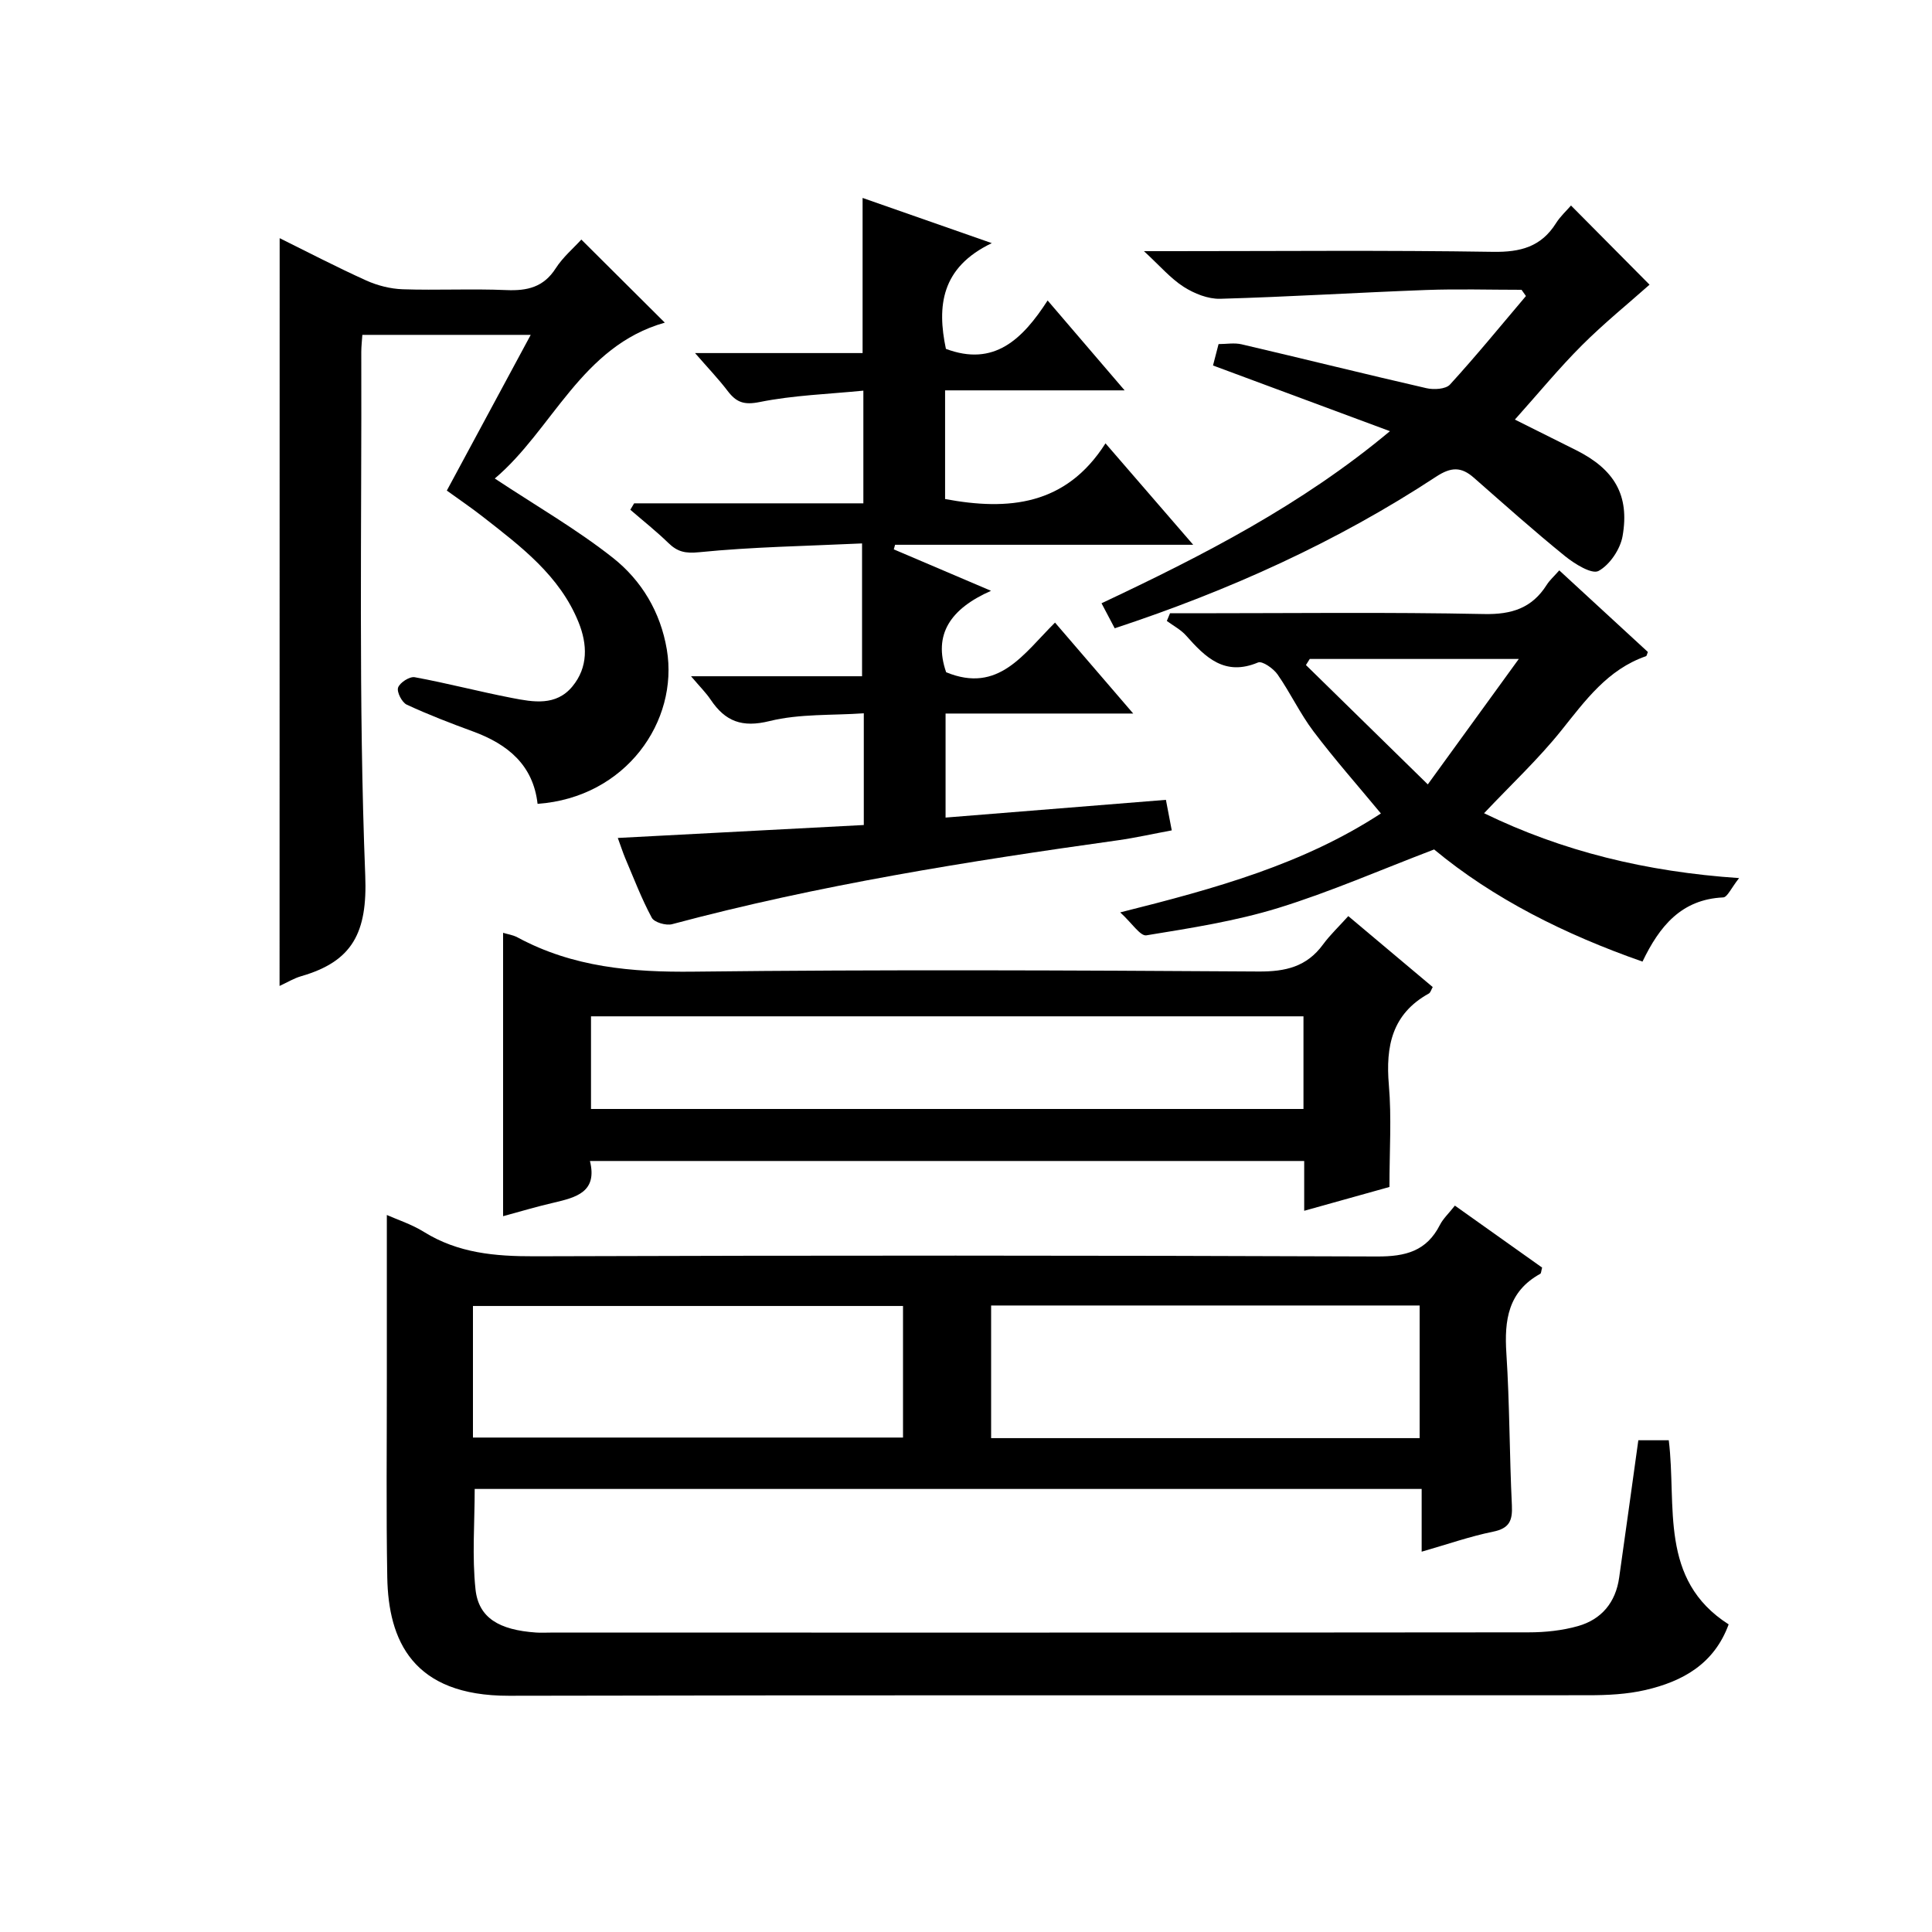
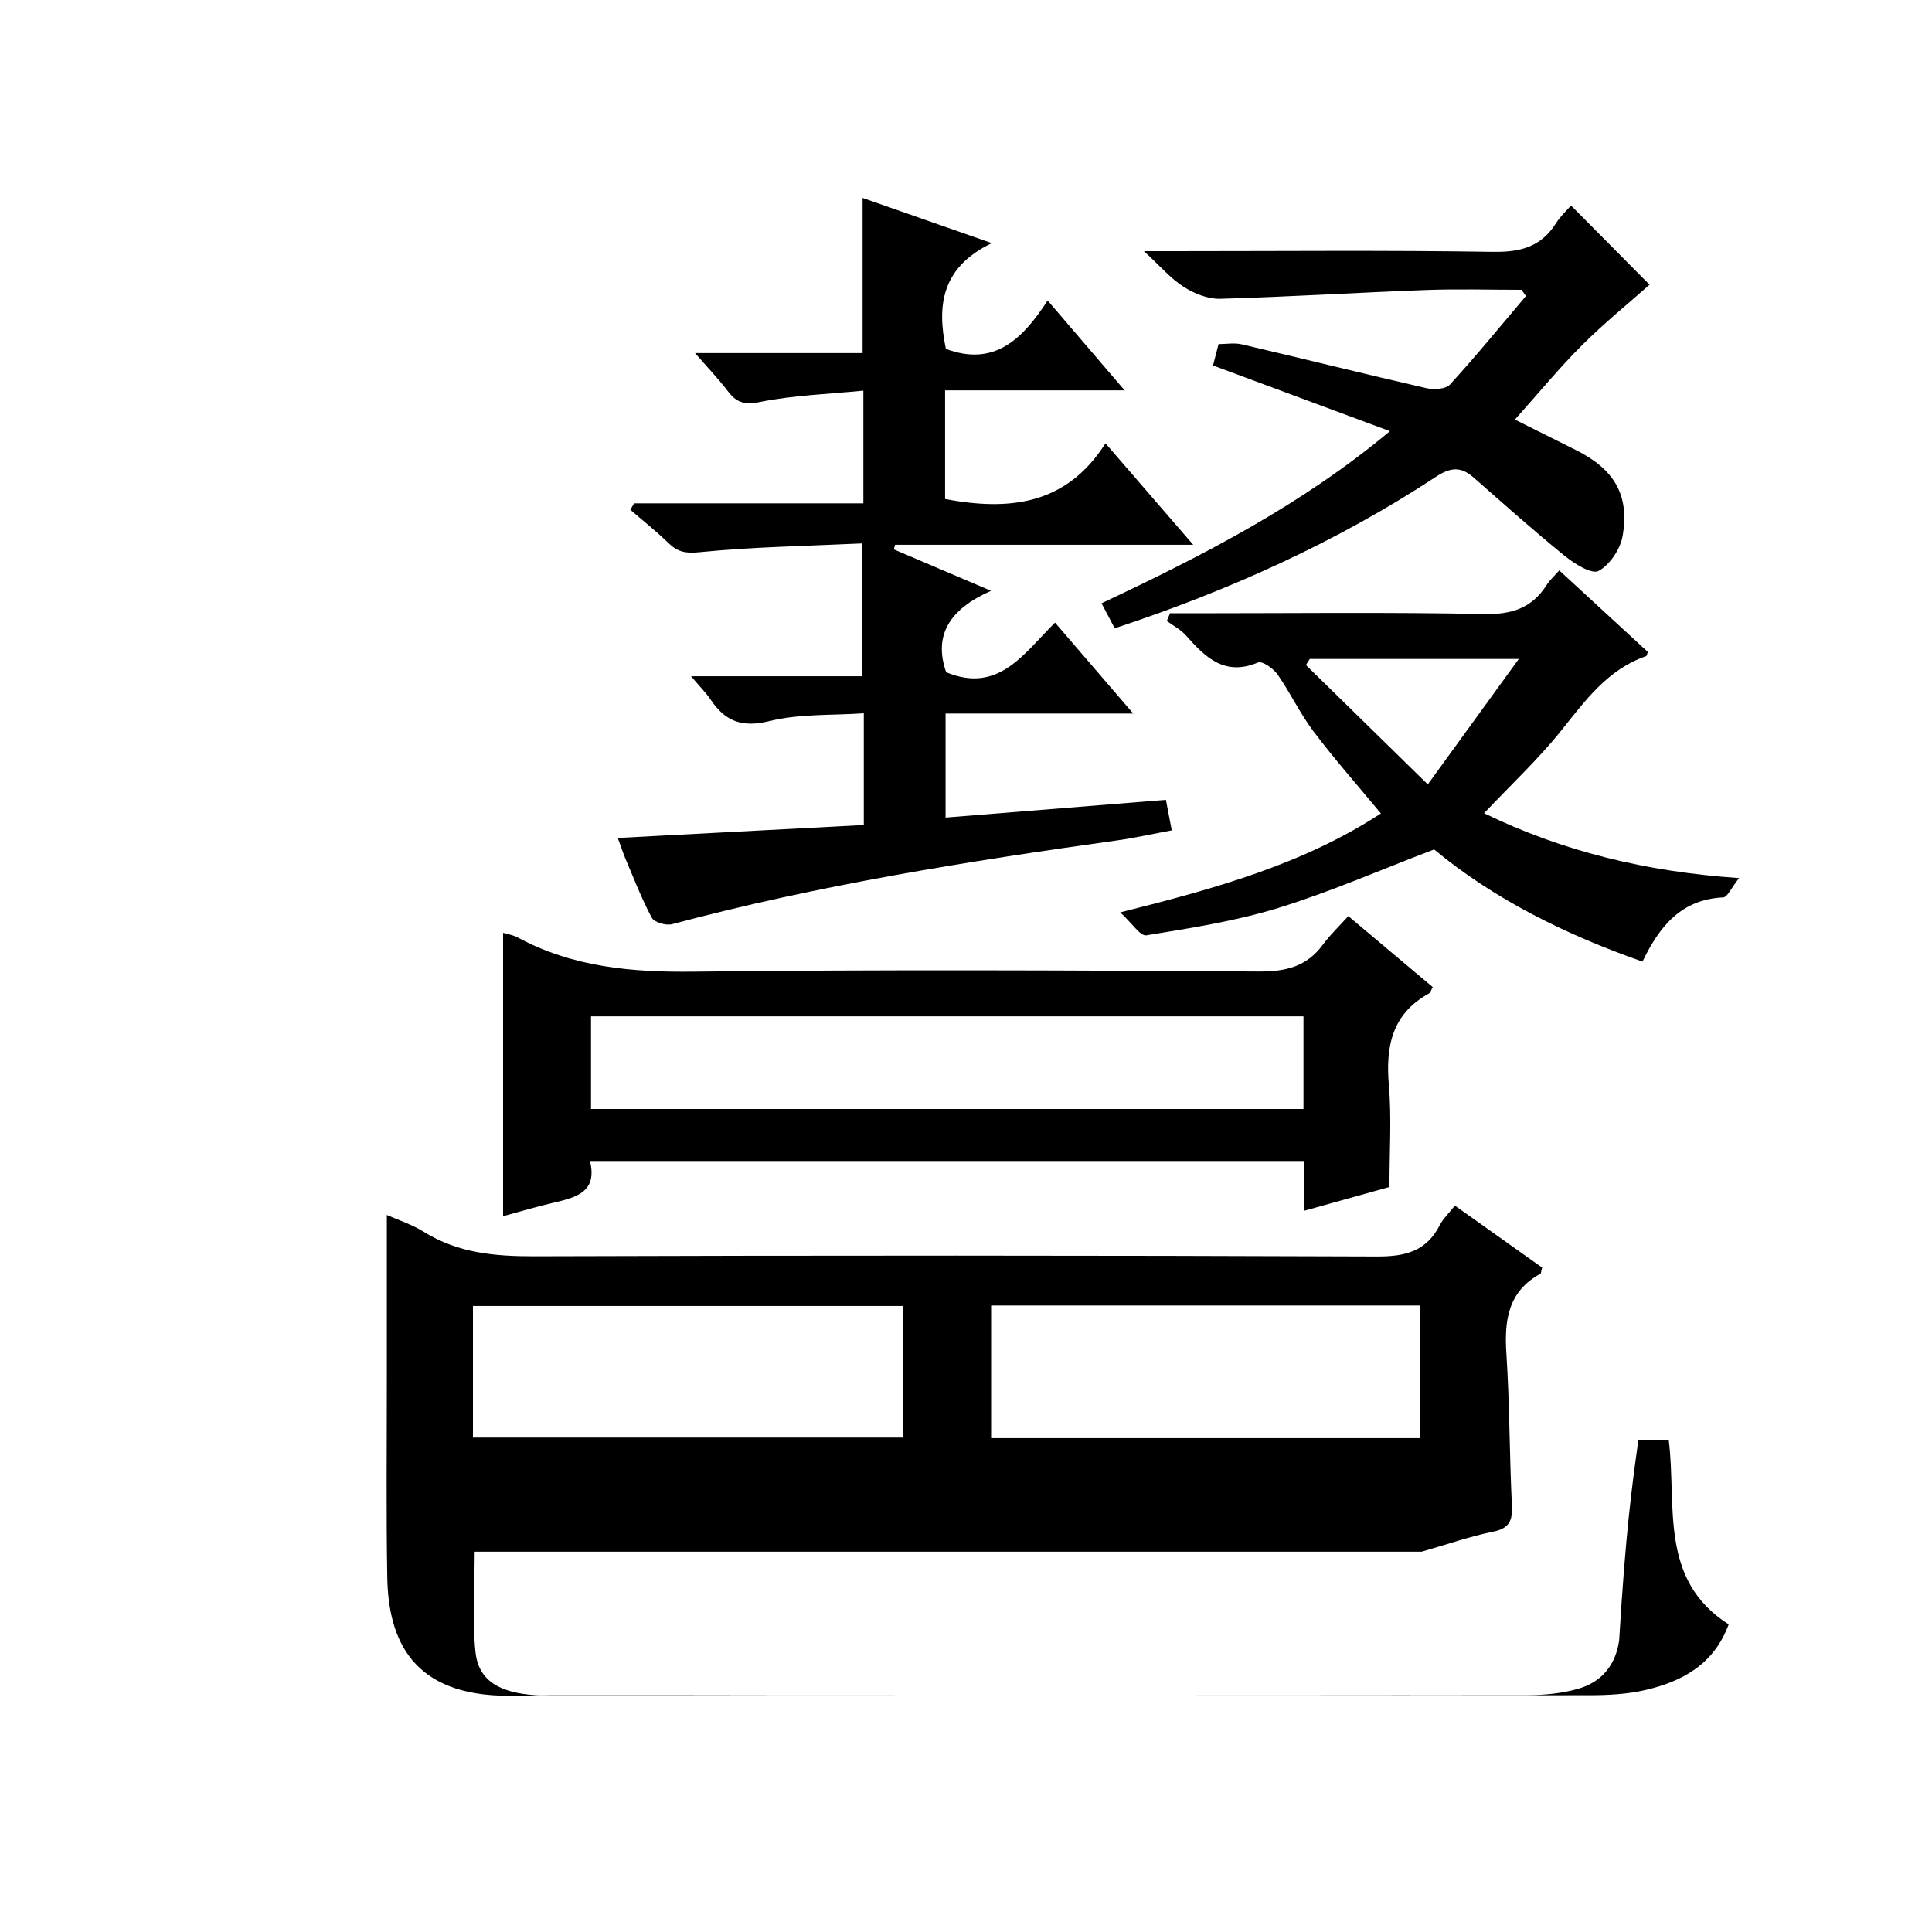
<svg xmlns="http://www.w3.org/2000/svg" version="1.1" id="ZDIC" x="0px" y="0px" viewBox="0 0 400 400" style="enable-background:new 0 0 400 400;" xml:space="preserve">
  <g>
-     <path d="M339.2,298.19c2.4,0,4.2,0,6.3,0c1.68,13.57-2.11,28.86,12.4,38.12c-3.02,8.23-9.55,11.81-17.23,13.59   c-3.81,0.88-7.86,1.08-11.8,1.08c-74.5,0.06-149-0.06-223.5,0.11c-19.98,0.04-24.96-11.5-25.19-24.53   c-0.24-13.66-0.08-27.33-0.09-41c-0.01-11.31,0-22.61,0-34.01c2.1,0.94,5.1,1.9,7.69,3.51c7.07,4.39,14.71,5.06,22.85,5.04   c58.17-0.19,116.33-0.19,174.5,0.04c5.9,0.02,10.23-1.11,12.99-6.54c0.66-1.29,1.8-2.34,3.1-3.99c6.14,4.36,12.15,8.63,18.06,12.83   c-0.2,0.71-0.19,1.19-0.39,1.29c-6.66,3.67-7.46,9.6-7.01,16.48c0.68,10.46,0.63,20.97,1.14,31.45c0.15,3.16-0.5,4.77-3.9,5.46   c-4.77,0.97-9.41,2.6-14.78,4.14c0-4.62,0-8.68,0-12.99c-65.66,0-130.75,0-196.06,0c0,7-0.56,13.97,0.17,20.8   c0.64,5.92,4.91,8.4,12.53,8.93c1,0.07,2,0.01,3,0.01c67.5,0,135,0.02,202.5-0.05c3.42,0,6.97-0.37,10.24-1.3   c4.86-1.38,7.79-4.9,8.51-10.03C336.56,317.27,337.85,307.89,339.2,298.19z M97.92,297.63c30.02,0,59.56,0,89.04,0   c0-9.32,0-18.25,0-27.24c-29.84,0-59.38,0-89.04,0C97.92,279.6,97.92,288.42,97.92,297.63z M205.2,297.75c29.82,0,59.2,0,88.72,0   c0-9.3,0-18.34,0-27.46c-29.73,0-59.11,0-88.72,0C205.2,279.47,205.2,288.39,205.2,297.75z" />
+     <path d="M339.2,298.19c2.4,0,4.2,0,6.3,0c1.68,13.57-2.11,28.86,12.4,38.12c-3.02,8.23-9.55,11.81-17.23,13.59   c-3.81,0.88-7.86,1.08-11.8,1.08c-74.5,0.06-149-0.06-223.5,0.11c-19.98,0.04-24.96-11.5-25.19-24.53   c-0.24-13.66-0.08-27.33-0.09-41c-0.01-11.31,0-22.61,0-34.01c2.1,0.94,5.1,1.9,7.69,3.51c7.07,4.39,14.71,5.06,22.85,5.04   c58.17-0.19,116.33-0.19,174.5,0.04c5.9,0.02,10.23-1.11,12.99-6.54c0.66-1.29,1.8-2.34,3.1-3.99c6.14,4.36,12.15,8.63,18.06,12.83   c-0.2,0.71-0.19,1.19-0.39,1.29c-6.66,3.67-7.46,9.6-7.01,16.48c0.68,10.46,0.63,20.97,1.14,31.45c0.15,3.16-0.5,4.77-3.9,5.46   c-4.77,0.97-9.41,2.6-14.78,4.14c-65.66,0-130.75,0-196.06,0c0,7-0.56,13.97,0.17,20.8   c0.64,5.92,4.91,8.4,12.53,8.93c1,0.07,2,0.01,3,0.01c67.5,0,135,0.02,202.5-0.05c3.42,0,6.97-0.37,10.24-1.3   c4.86-1.38,7.79-4.9,8.51-10.03C336.56,317.27,337.85,307.89,339.2,298.19z M97.92,297.63c30.02,0,59.56,0,89.04,0   c0-9.32,0-18.25,0-27.24c-29.84,0-59.38,0-89.04,0C97.92,279.6,97.92,288.42,97.92,297.63z M205.2,297.75c29.82,0,59.2,0,88.72,0   c0-9.3,0-18.34,0-27.46c-29.73,0-59.11,0-88.72,0C205.2,279.47,205.2,288.39,205.2,297.75z" />
    <path d="M216.9,62.21c5.58,6.51,10.43,12.17,15.94,18.61c-12.86,0-24.87,0-37.17,0c0,7.85,0,15.12,0,22.5   c13.09,2.44,25.01,1.37,33.21-11.53c6.36,7.35,11.95,13.83,18.16,21c-21.23,0-41.47,0-61.72,0c-0.09,0.32-0.18,0.63-0.27,0.95   c6.33,2.7,12.66,5.4,20.13,8.58c-8.37,3.7-12.02,9-9.29,16.86c10.86,4.48,16.02-3.82,22.54-10.28c5.3,6.17,10.43,12.12,16.19,18.83   c-13.38,0-25.91,0-38.85,0c0,7.23,0,13.94,0,21.54c15.15-1.22,30.2-2.43,45.62-3.67c0.42,2.18,0.75,3.91,1.21,6.32   c-3.84,0.71-7.47,1.53-11.13,2.05c-31.04,4.34-61.97,9.25-92.31,17.37c-1.25,0.34-3.71-0.37-4.22-1.34   c-2.12-3.94-3.72-8.16-5.48-12.29c-0.5-1.19-0.89-2.42-1.55-4.22c17.19-0.9,33.93-1.78,50.93-2.68c0-7.55,0-14.82,0-23.13   c-6.56,0.46-13.28,0.07-19.51,1.61c-5.7,1.41-9.17,0.07-12.19-4.42c-0.98-1.46-2.26-2.72-4.07-4.86c12.49,0,24.03,0,35.41,0   c0-9.15,0-17.74,0-27.5c-11.7,0.55-22.75,0.72-33.71,1.82c-2.93,0.29-4.52-0.09-6.42-1.94c-2.49-2.42-5.22-4.58-7.85-6.85   c0.26-0.44,0.53-0.89,0.79-1.33c15.7,0,31.4,0,47.46,0c0-7.9,0-15.28,0-23.33c-7.26,0.72-14.49,0.95-21.49,2.36   c-3.27,0.66-4.83,0.03-6.61-2.3c-1.88-2.47-4.05-4.73-6.75-7.84c12.15,0,23.36,0,34.69,0c0-10.92,0-21.31,0-32.12   c8.34,2.92,16.79,5.87,26.75,9.36c-10.52,5.03-11.36,13.07-9.5,21.89C205.8,75.97,211.69,70.27,216.9,62.21z" />
-     <path d="M57.9,49.31c5.78,2.86,11.77,5.98,17.92,8.76c2.33,1.05,5.01,1.73,7.55,1.82c7.16,0.24,14.33-0.14,21.48,0.17   c4.33,0.18,7.7-0.6,10.2-4.5c1.48-2.31,3.68-4.17,5.31-5.96c5.82,5.79,11.45,11.4,17.28,17.2c-17.3,4.88-23.25,22.18-35.2,32.27   c8.56,5.67,16.96,10.5,24.48,16.44c5.9,4.67,9.83,11.19,11.14,18.97c2.49,14.83-8.45,30.63-26.76,31.95   c-0.91-8.04-6.16-12.34-13.34-14.98c-4.64-1.7-9.27-3.48-13.75-5.56c-1-0.47-2.1-2.63-1.79-3.53c0.36-1.04,2.39-2.34,3.44-2.15   c6.76,1.24,13.41,3,20.16,4.3c4.39,0.85,9.09,1.71,12.48-2.38c3.32-4.01,3.11-8.76,1.3-13.26c-3.9-9.7-11.99-15.75-19.87-21.91   c-2.34-1.83-4.81-3.5-7.42-5.39c5.79-10.74,11.44-21.23,17.37-32.24c-11.91,0-23.24,0-34.86,0c-0.08,1.28-0.22,2.4-0.22,3.53   c0.11,36.15-0.6,72.33,0.82,108.42c0.47,11.82-2.64,17.77-13.26,20.83c-1.53,0.44-2.93,1.31-4.48,2.02   C57.9,152.34,57.9,100.96,57.9,49.31z" />
    <path d="M104.16,251.8c0-19.69,0-39.09,0-58.67c0.9,0.28,2.06,0.44,3.03,0.97c11.43,6.16,23.63,7.22,36.46,7.07   c38.96-0.45,77.94-0.28,116.91-0.03c5.61,0.04,9.99-0.99,13.36-5.6c1.47-2,3.31-3.73,5.23-5.87c6.09,5.12,11.77,9.89,17.48,14.69   c-0.31,0.54-0.45,1.14-0.81,1.34c-7.62,4.22-8.96,10.91-8.27,18.95c0.58,6.75,0.12,13.58,0.12,21.1   c-5.13,1.43-11.19,3.13-17.65,4.93c0-3.69,0-6.82,0-10.31c-49.3,0-98.33,0-147.88,0c1.6,6.44-2.87,7.54-7.49,8.63   C111.14,249.81,107.69,250.84,104.16,251.8z M269.87,210.42c-49.52,0-98.56,0-147.51,0c0,6.68,0,12.94,0,19.18   c49.36,0,98.4,0,147.51,0C269.87,223.04,269.87,216.9,269.87,210.42z" />
    <path d="M231.93,188.9c20.02-5.01,37.91-10.01,53.97-20.48c-4.77-5.77-9.59-11.21-13.96-17c-2.79-3.69-4.78-7.98-7.44-11.79   c-0.86-1.23-3.16-2.84-4.04-2.47c-6.9,2.9-10.89-1.05-14.89-5.57c-1.09-1.23-2.65-2.03-3.99-3.03c0.22-0.53,0.44-1.06,0.66-1.59   c1.69,0,3.37,0,5.06,0c19.99,0,39.98-0.25,59.95,0.16c5.75,0.12,9.93-1.23,12.98-6.04c0.61-0.97,1.51-1.76,2.6-3   c6.17,5.68,12.26,11.29,18.34,16.89c-0.17,0.41-0.22,0.82-0.39,0.88c-7.94,2.75-12.54,9.15-17.53,15.38   c-4.76,5.94-10.38,11.19-15.99,17.13c16.19,7.87,33.5,12.12,52.8,13.43c-1.65,2.08-2.43,3.96-3.29,4   c-8.69,0.4-13.2,5.99-16.71,13.29c-16.03-5.61-30.87-13.02-43.14-23.22c-11.07,4.22-21.47,8.78-32.25,12.11   c-8.86,2.73-18.14,4.17-27.32,5.67C236.08,193.86,234.34,191.09,231.93,188.9z M295.61,162.4c6.77-9.34,12.65-17.44,18.84-25.97   c-15.07,0-29.18,0-43.28,0c-0.26,0.42-0.53,0.84-0.79,1.26C278.5,145.64,286.63,153.6,295.61,162.4z" />
    <path d="M325.26,42.55c5.72,5.77,11.33,11.43,16.26,16.39c-4.44,3.95-9.45,8-13.99,12.54c-4.7,4.69-8.93,9.85-13.89,15.39   c4.36,2.18,8.56,4.26,12.75,6.37c7.83,3.95,11.03,9.26,9.55,17.74c-0.47,2.72-2.65,5.96-4.98,7.23c-1.38,0.75-4.95-1.46-6.94-3.07   c-6.44-5.22-12.63-10.75-18.86-16.22c-2.62-2.31-4.72-2.27-7.84-0.22c-20.57,13.52-42.82,23.55-66.53,31.38   c-0.87-1.64-1.68-3.2-2.73-5.18c21.02-9.9,41.46-20.37,59.71-35.63c-12.49-4.64-24.48-9.09-36.63-13.6   c0.41-1.59,0.74-2.84,1.15-4.43c1.6,0,3.27-0.31,4.79,0.05c12.76,2.98,25.48,6.15,38.25,9.08c1.53,0.35,3.99,0.21,4.87-0.75   c5.43-5.94,10.52-12.19,15.73-18.33c-0.3-0.43-0.61-0.86-0.91-1.29c-6.59,0-13.18-0.2-19.75,0.04   c-14.21,0.53-28.41,1.42-42.63,1.82c-2.53,0.07-5.39-1.08-7.58-2.48c-2.72-1.74-4.89-4.32-8.22-7.38c2.69,0,4.26,0,5.83,0   c22.16,0,44.31-0.21,66.46,0.14c5.68,0.09,9.96-1.05,13.03-5.94C323.05,44.79,324.31,43.65,325.26,42.55z" />
  </g>
</svg>